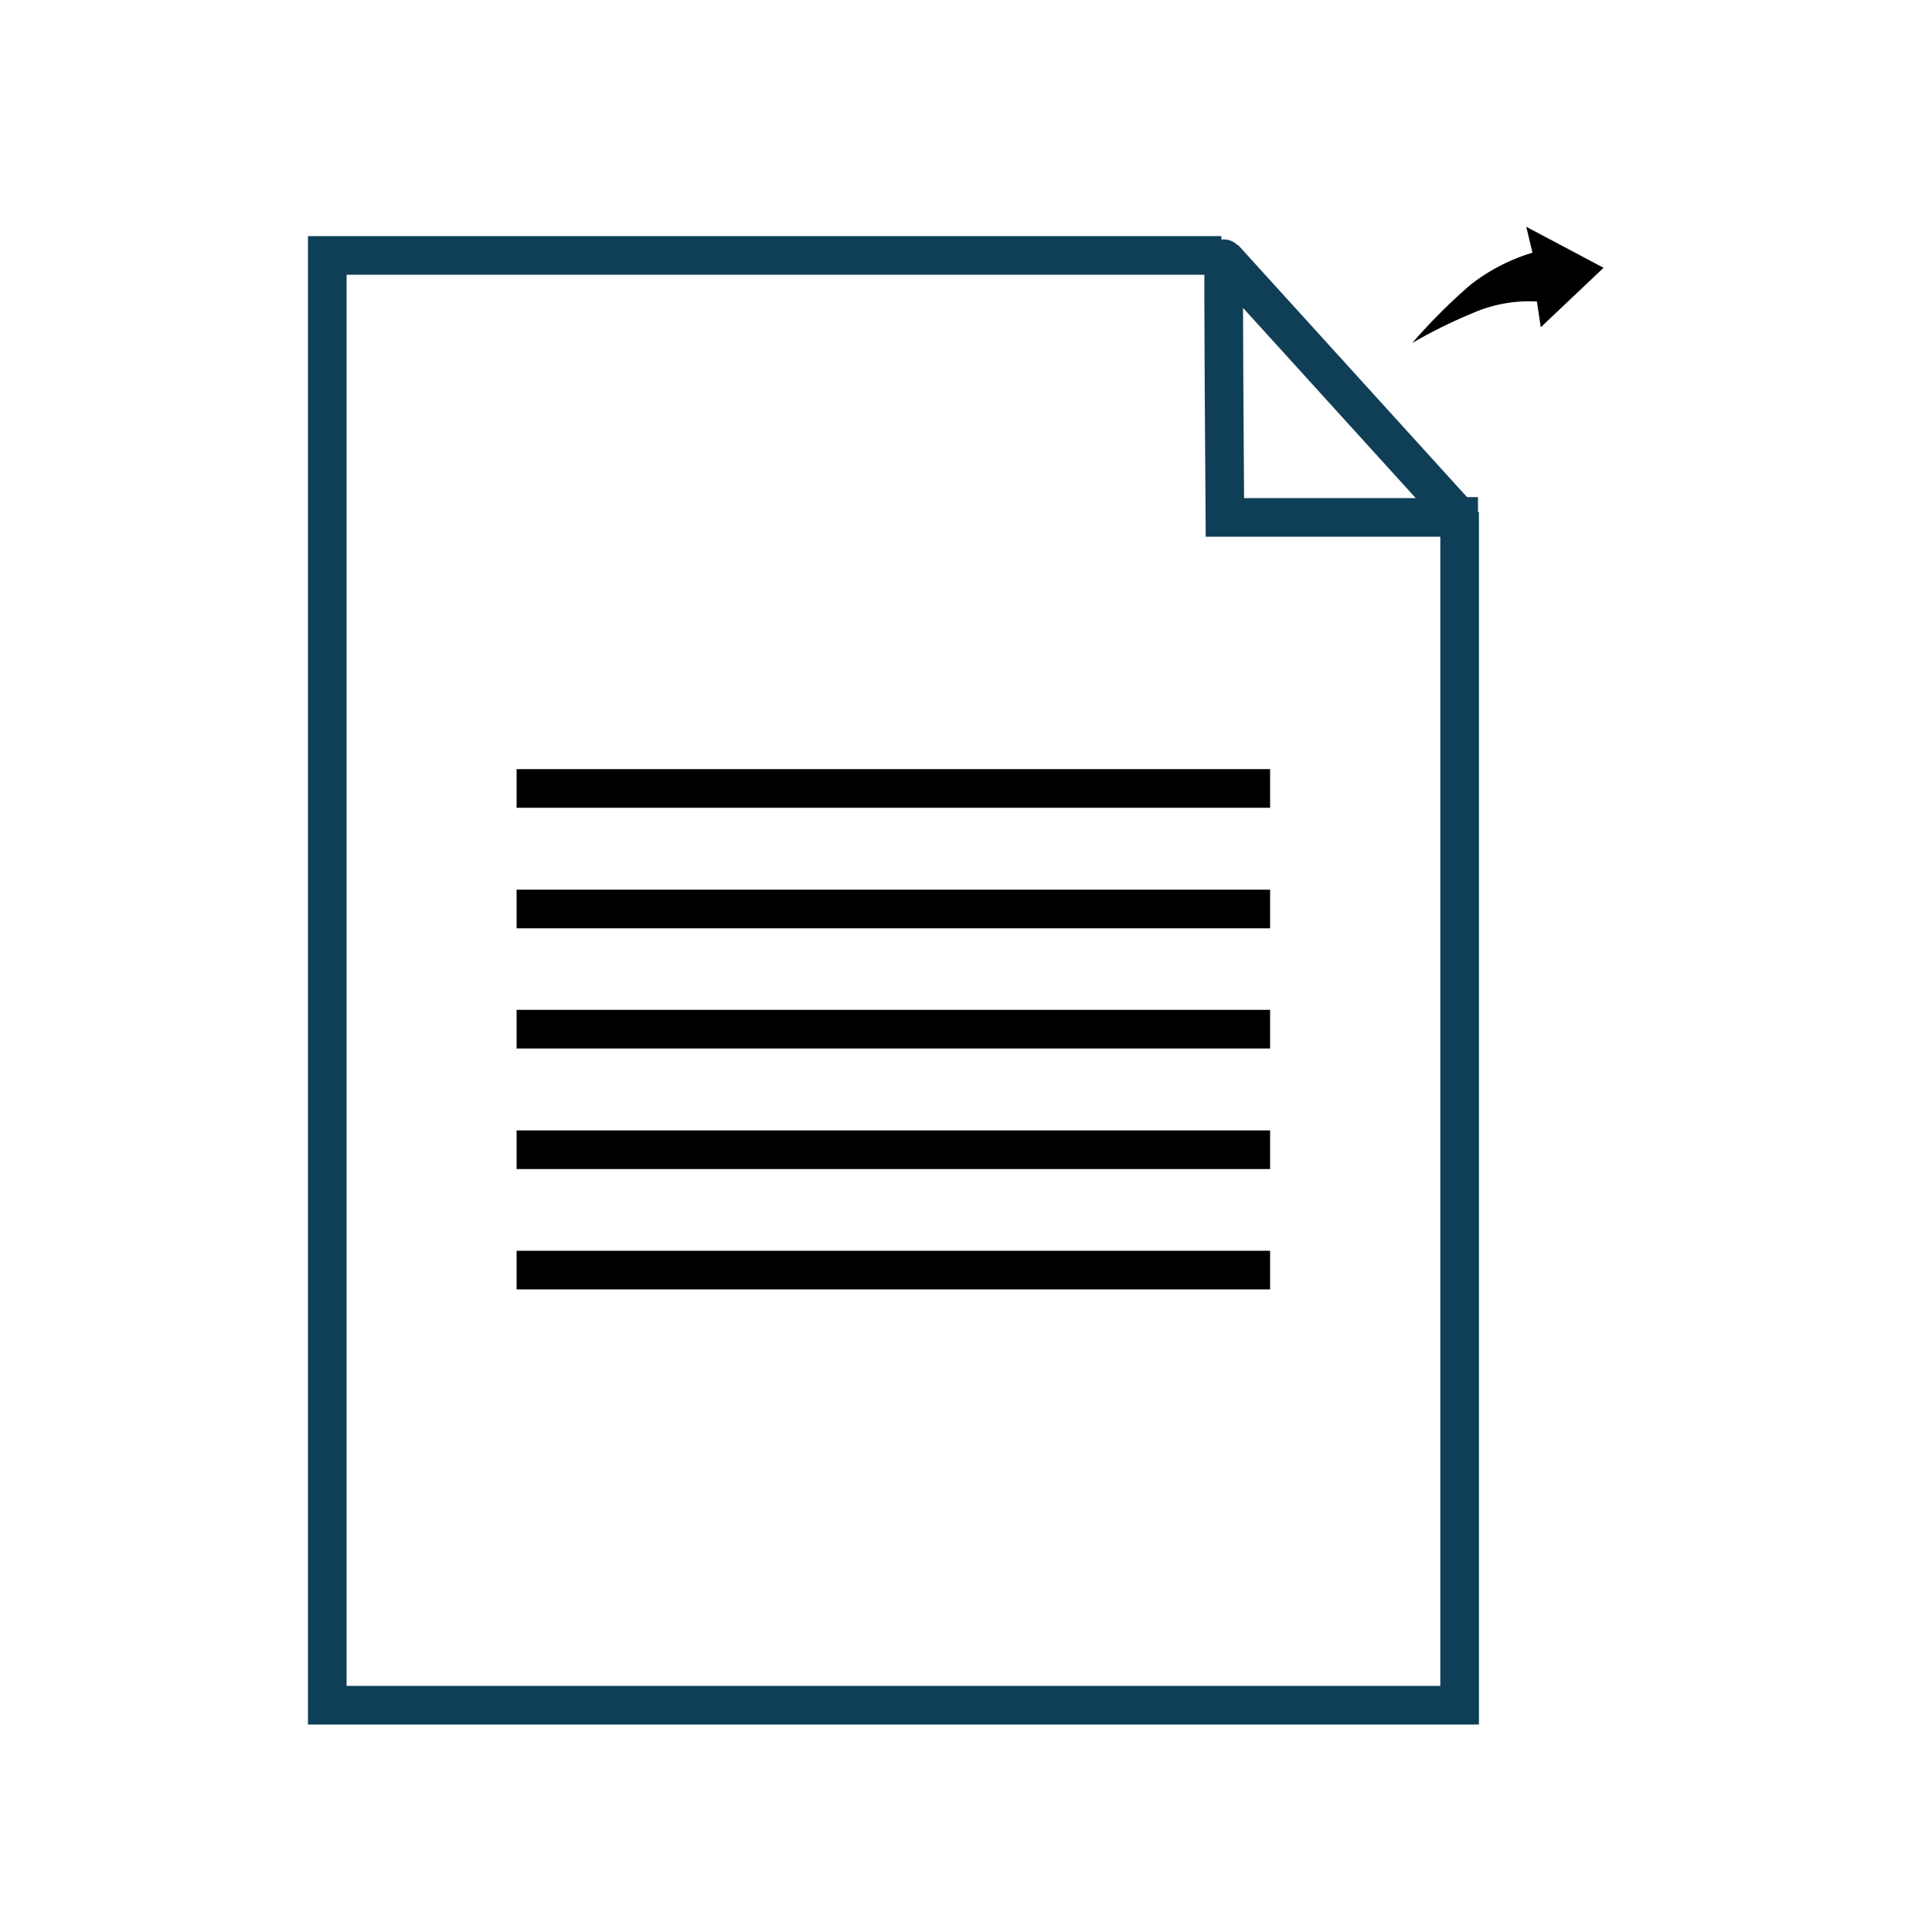
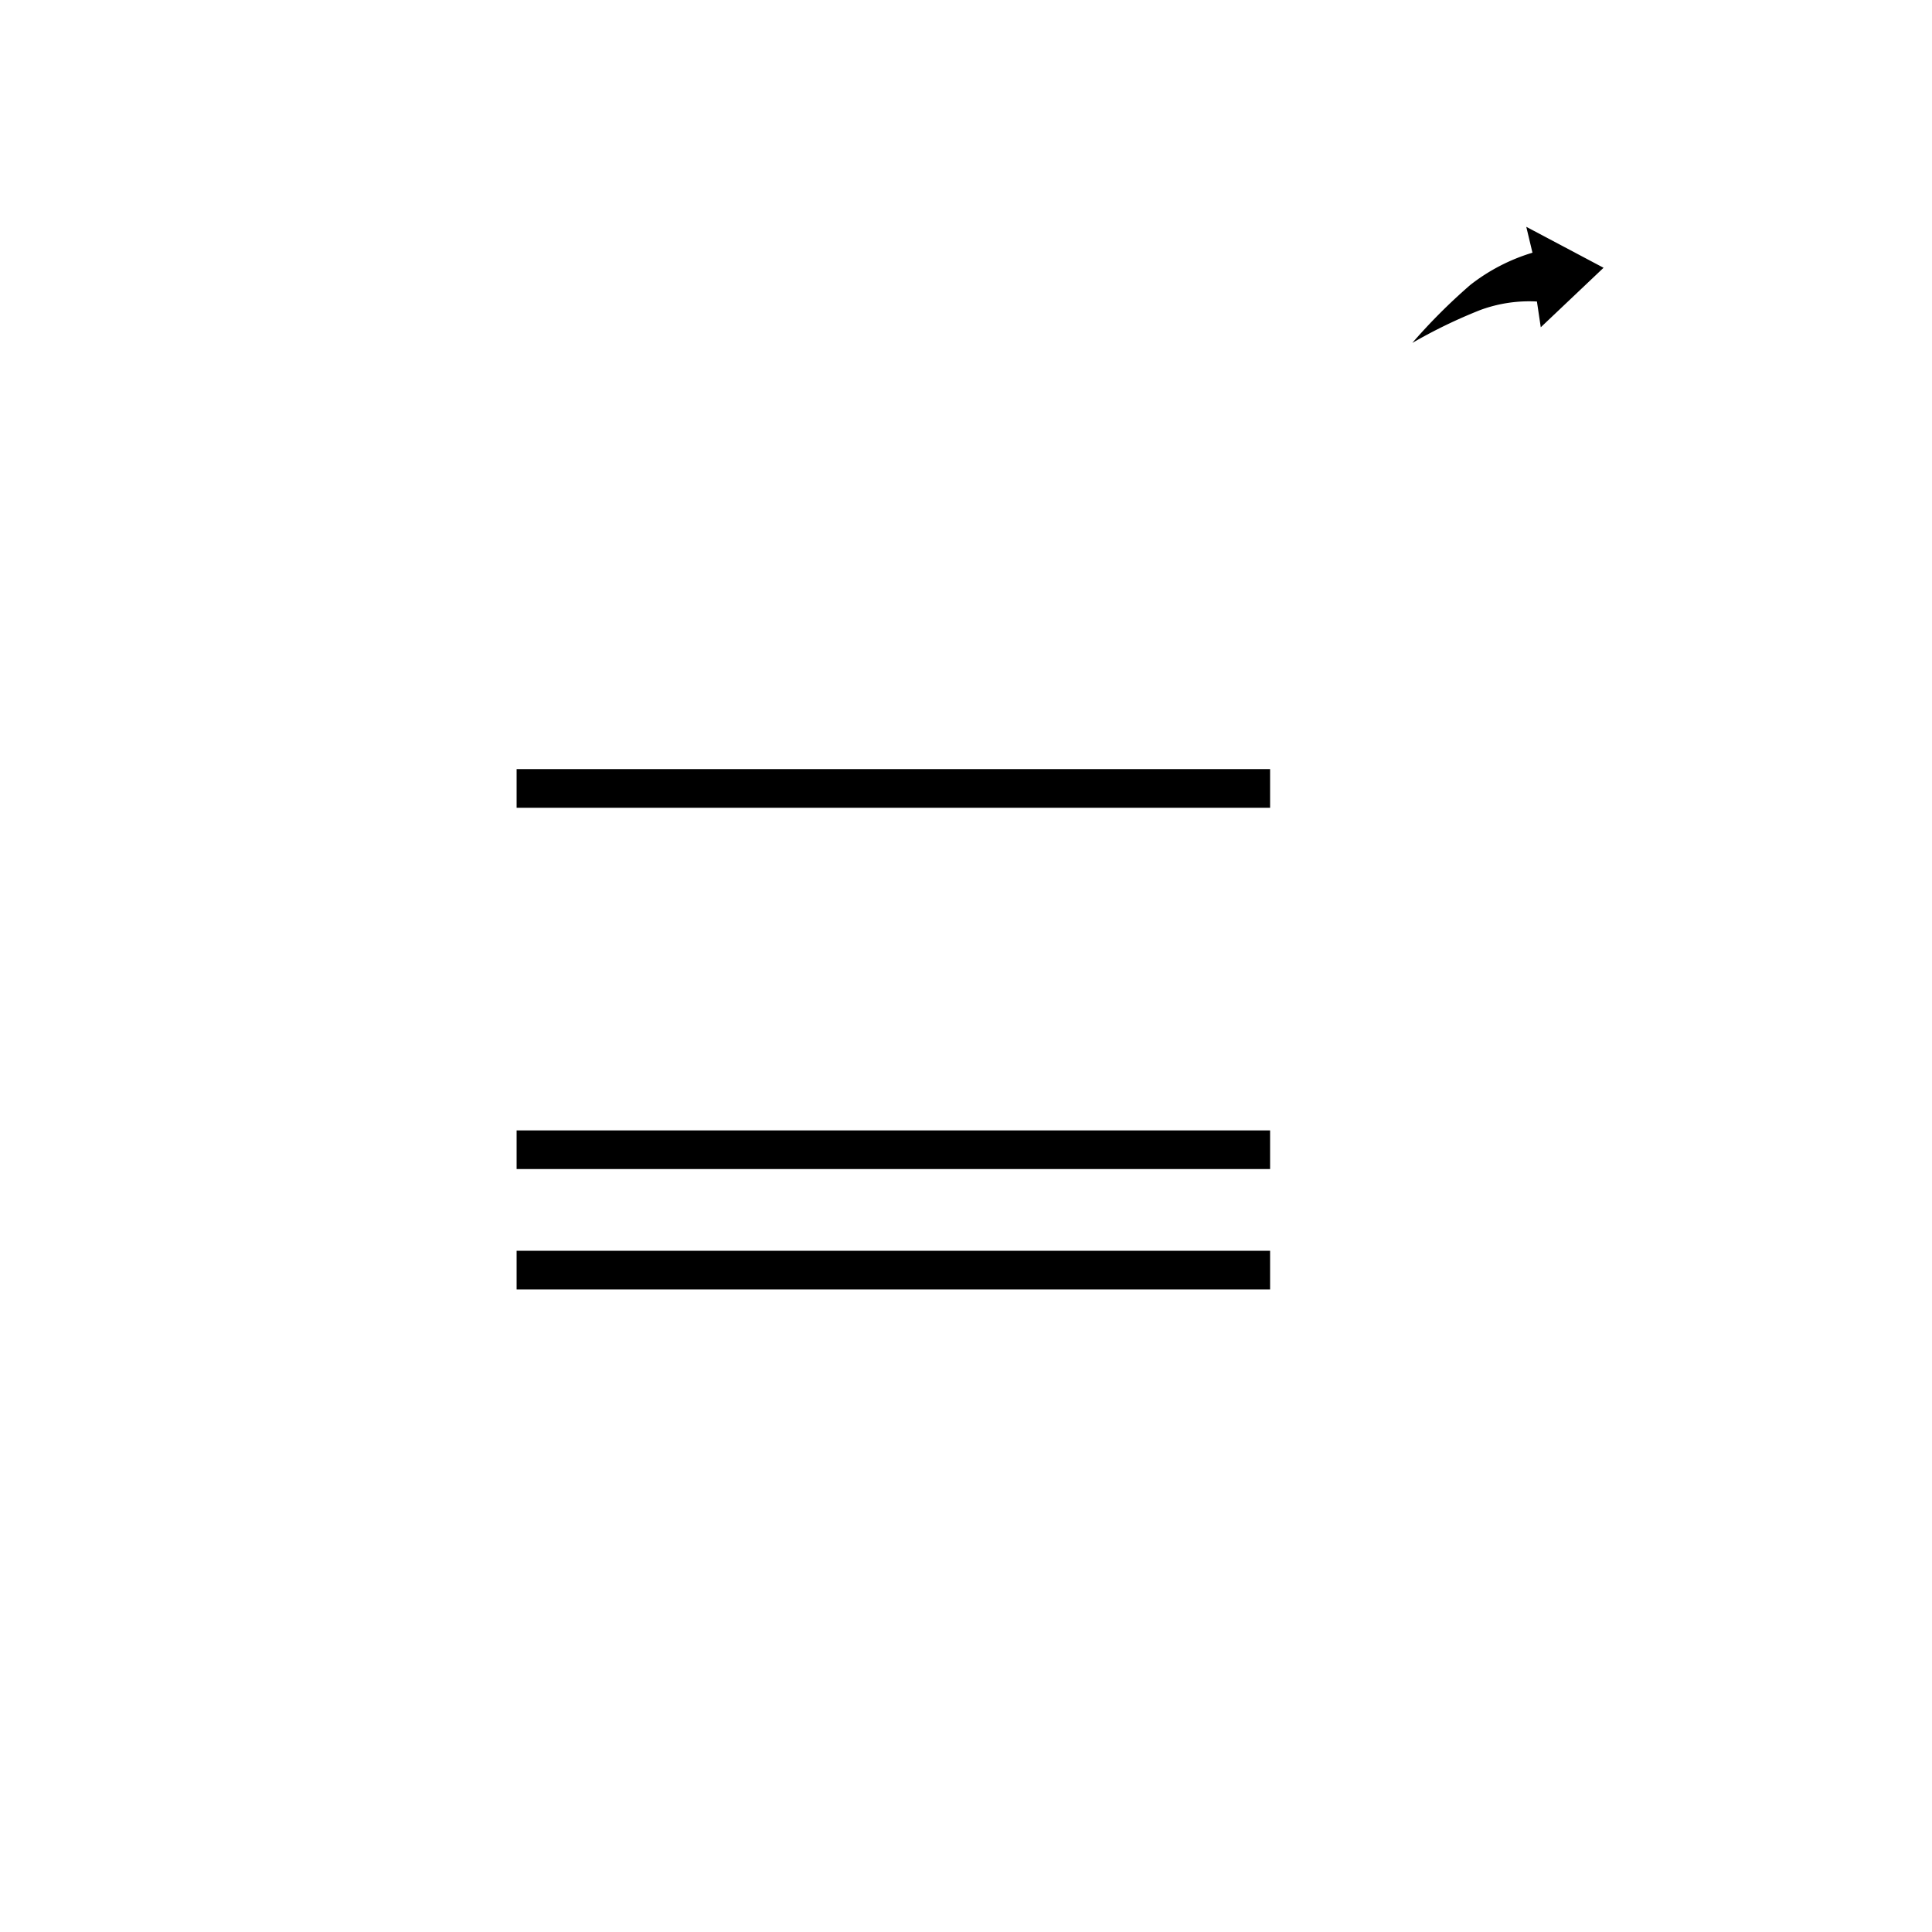
<svg xmlns="http://www.w3.org/2000/svg" id="Layer_171" data-name="Layer 171" viewBox="0 0 100 100">
  <defs>
    <style>.cls-1,.cls-2{fill:none;stroke-width:2px;}.cls-1{stroke:#0f3f56;}.cls-2{stroke:#000;}</style>
  </defs>
  <g id="data-filter">
    <g id="readable">
-       <path class="cls-1" d="M75.5,26.73s0,.05,0,.05-12.1,0-12.1,0-.1-13.48-.05-13.42L75.49,26.73h0Z" />
-       <path class="cls-1" d="M63.22,13.22l-.06,0H16.94V88.26H75.55s0-61.76,0-61.76" />
-     </g>
+       </g>
  </g>
  <line class="cls-2" x1="26.74" y1="40.81" x2="65.74" y2="40.81" />
-   <line class="cls-2" x1="26.74" y1="47.05" x2="65.74" y2="47.05" />
-   <line class="cls-2" x1="26.74" y1="53.27" x2="65.74" y2="53.27" />
  <line class="cls-2" x1="26.74" y1="59.51" x2="65.74" y2="59.51" />
  <line class="cls-2" x1="26.74" y1="65.74" x2="65.74" y2="65.74" />
  <path d="M79.61,15.61a7.33,7.33,0,0,0-3,.44,26.41,26.41,0,0,0-3.51,1.7,29.85,29.85,0,0,1,3-3,9.79,9.79,0,0,1,3.22-1.67L79,11.74l4,2.12-3.25,3.08-.2-1.34h0Z" />
</svg>